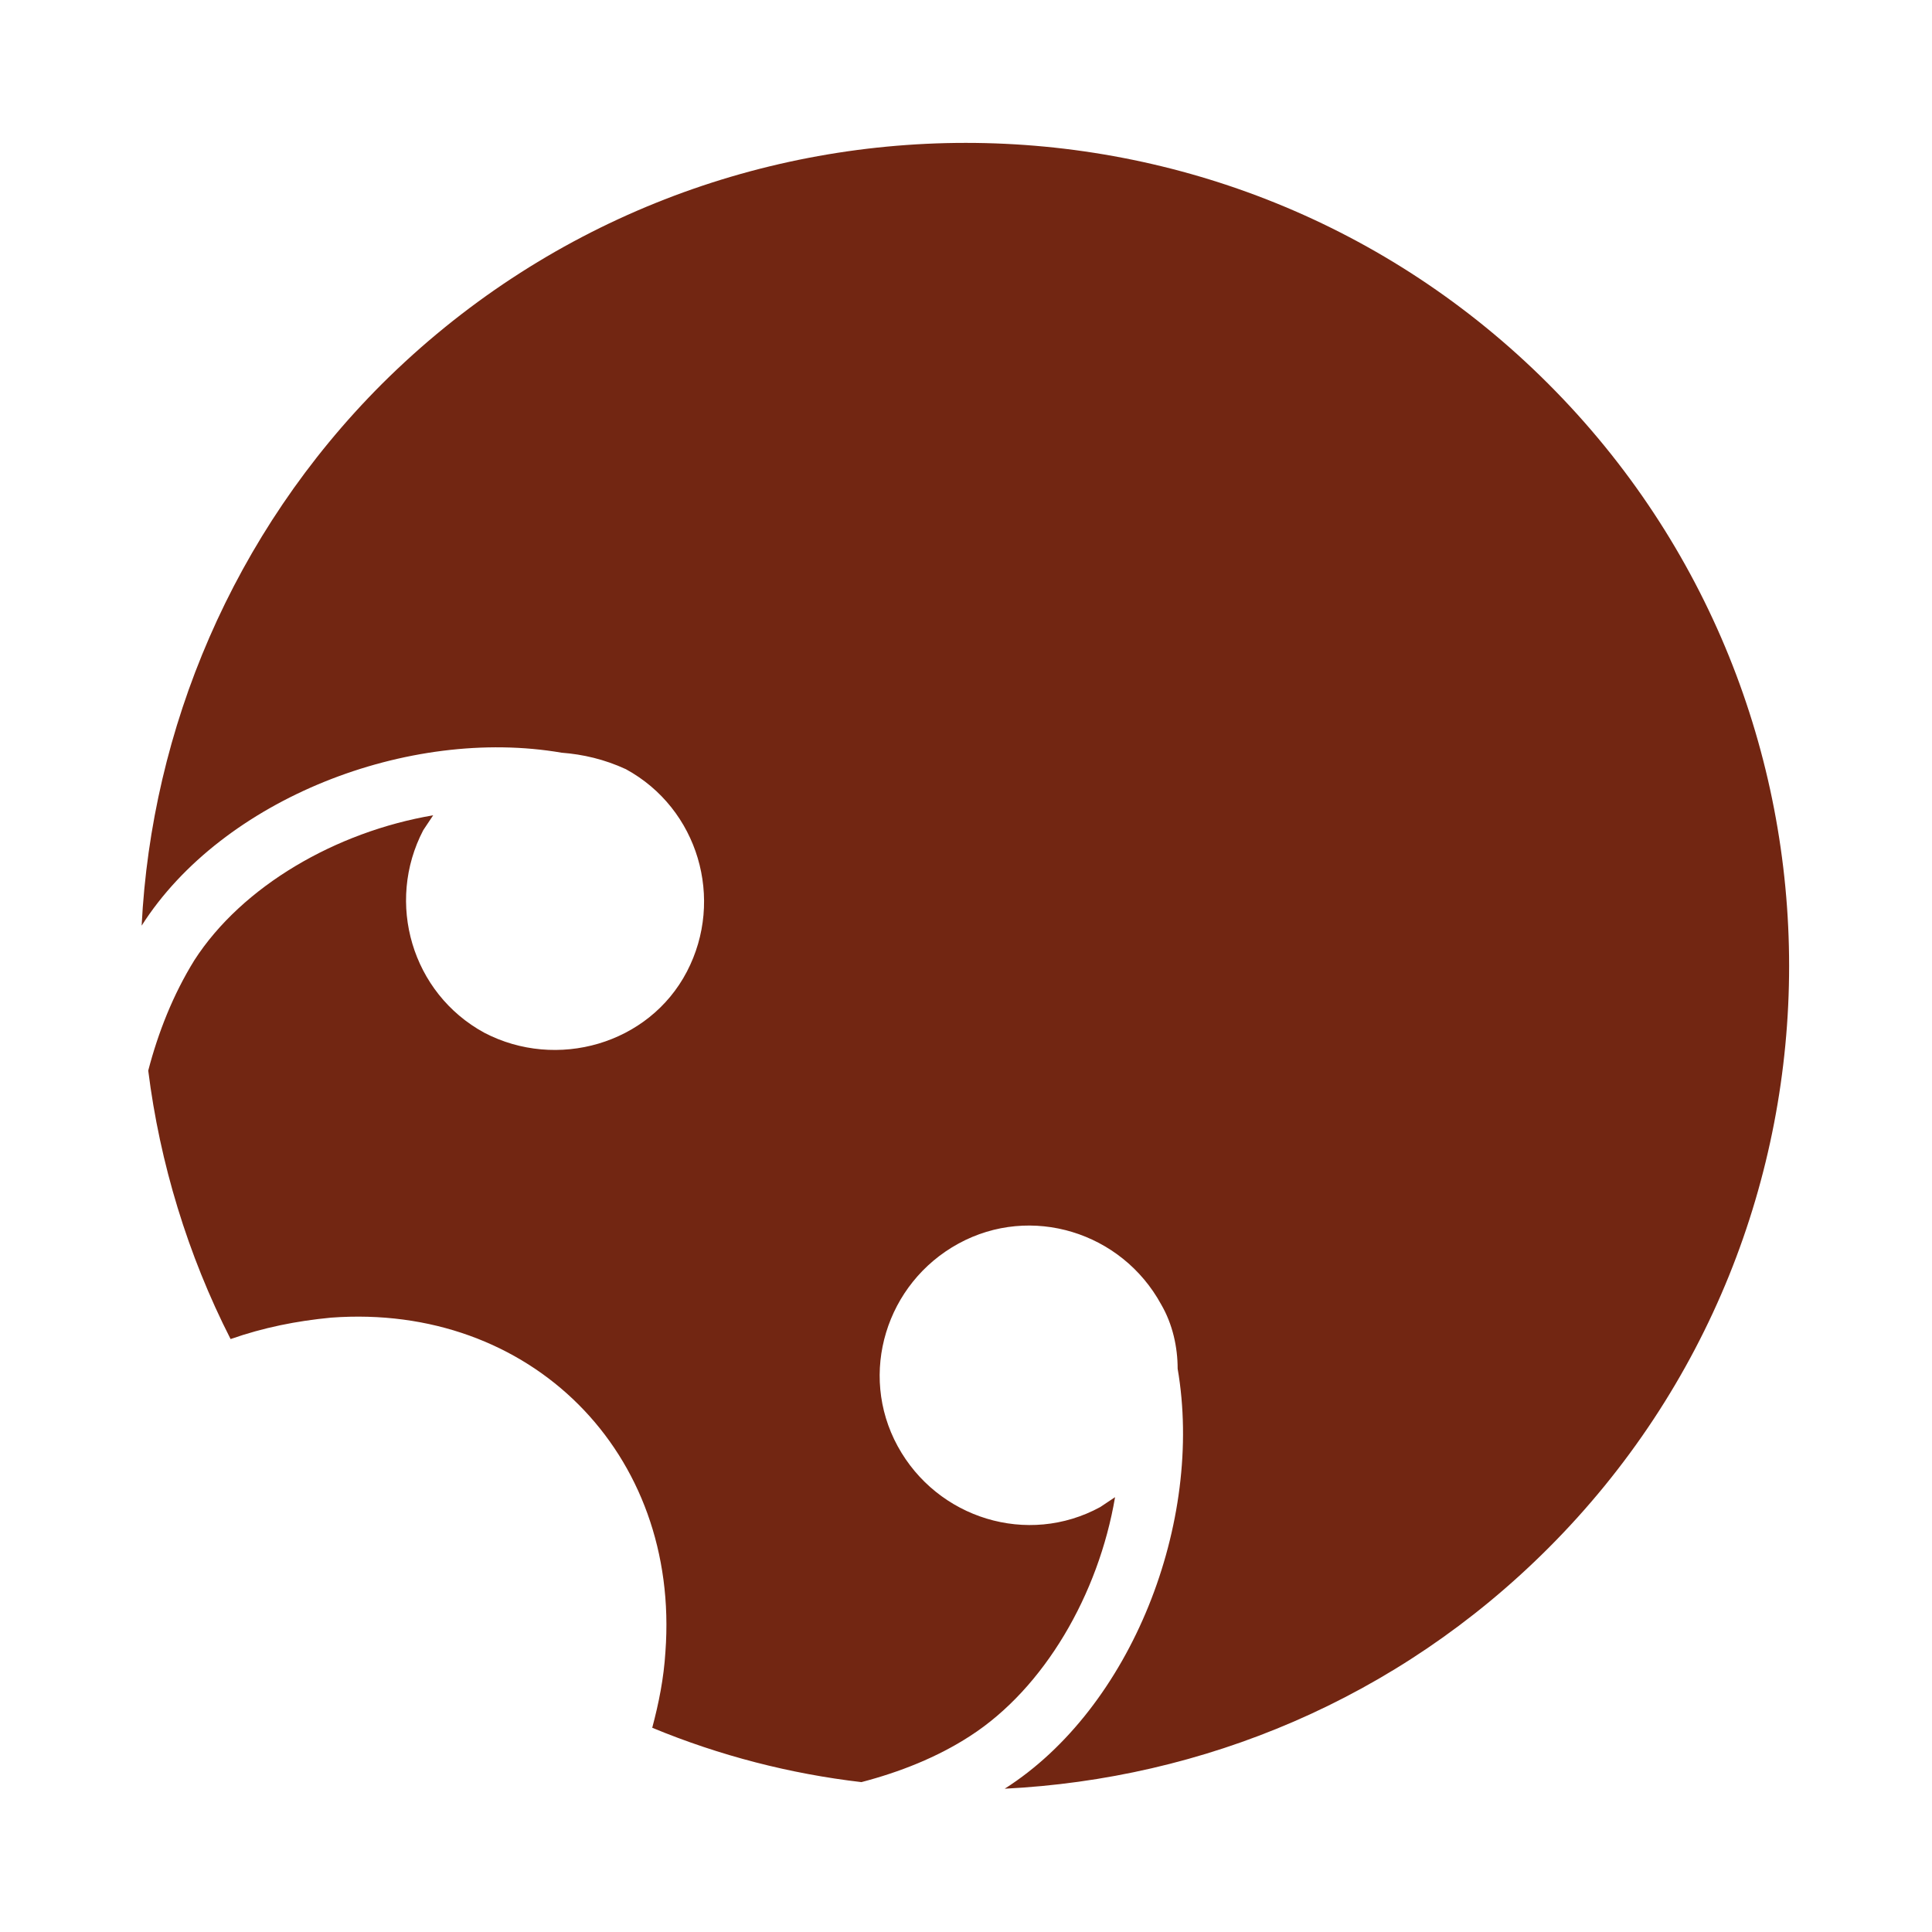
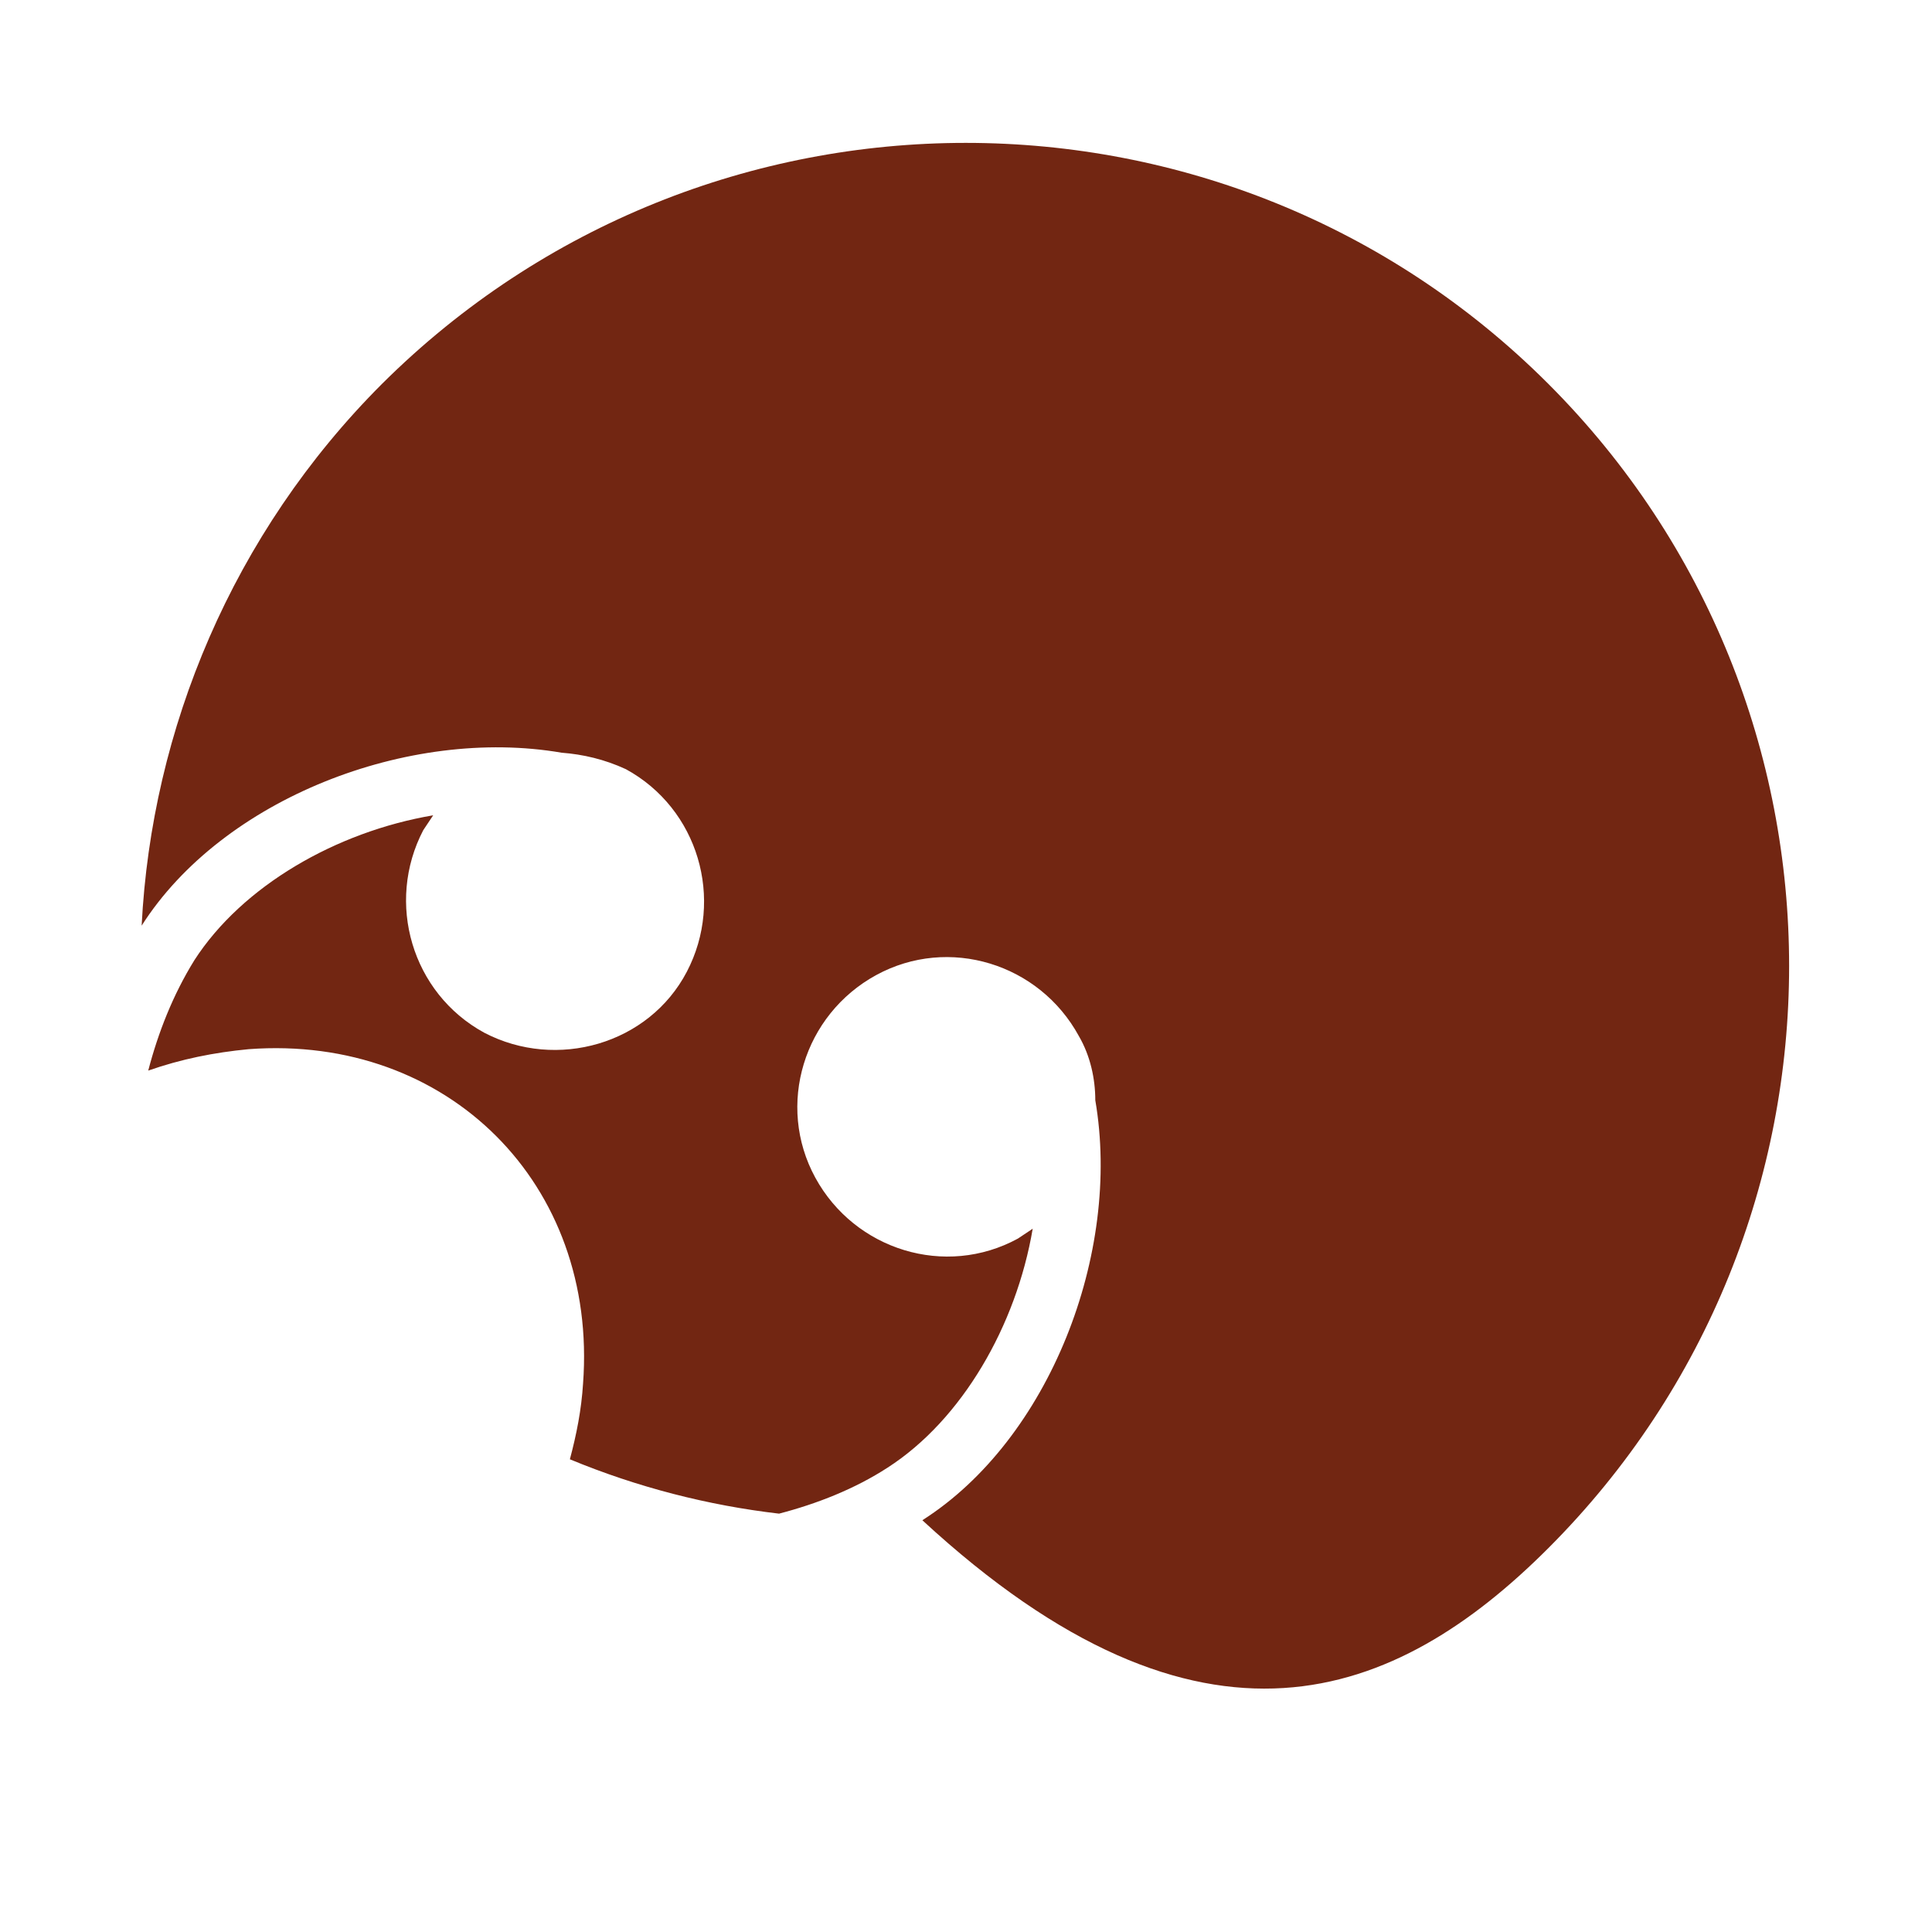
<svg xmlns="http://www.w3.org/2000/svg" version="1.1" id="Camada_1" x="0px" y="0px" viewBox="0 0 117.3 117.3" style="enable-background:new 0 0 117.3 117.3;" xml:space="preserve">
  <style type="text/css">
	.st0{fill:#722612;}
</style>
-   <path class="st0" d="M94,23.3c-19.5-19.5-51.2-19.5-70.8,0c-9.1,9.1-14,21-14.6,32.9c4.9-7.7,16.2-12.1,25.5-10.5  c1.3,0.1,2.6,0.4,3.9,1c4.4,2.4,6,7.9,3.7,12.3s-7.9,6-12.3,3.7c-4.4-2.4-6-7.9-3.7-12.3c0.2-0.3,0.4-0.6,0.6-0.9  c-5.9,1-11.6,4.3-14.5,8.8C10.5,60.4,9.6,62.7,9,65c0.7,5.6,2.4,11.2,5,16.3c2-0.7,4-1.1,6.1-1.3c12.1-0.9,21.2,8.2,20.3,20.3  c-0.1,1.6-0.4,3.1-0.8,4.6c4.1,1.7,8.4,2.8,12.7,3.3c2.3-0.6,4.6-1.5,6.6-2.8c4.5-2.9,7.8-8.6,8.8-14.5c-0.3,0.2-0.6,0.4-0.9,0.6  c-4.4,2.4-9.9,0.7-12.3-3.7c-2.4-4.4-0.7-9.9,3.7-12.3c4.4-2.4,9.9-0.7,12.3,3.7c0.7,1.2,1,2.6,1,3.9c1.6,9.3-2.8,20.6-10.5,25.5  C73,108,84.8,103.2,94,94C113.5,74.5,113.5,42.8,94,23.3z" />
+   <path class="st0" d="M94,23.3c-19.5-19.5-51.2-19.5-70.8,0c-9.1,9.1-14,21-14.6,32.9c4.9-7.7,16.2-12.1,25.5-10.5  c1.3,0.1,2.6,0.4,3.9,1c4.4,2.4,6,7.9,3.7,12.3s-7.9,6-12.3,3.7c-4.4-2.4-6-7.9-3.7-12.3c0.2-0.3,0.4-0.6,0.6-0.9  c-5.9,1-11.6,4.3-14.5,8.8C10.5,60.4,9.6,62.7,9,65c2-0.7,4-1.1,6.1-1.3c12.1-0.9,21.2,8.2,20.3,20.3  c-0.1,1.6-0.4,3.1-0.8,4.6c4.1,1.7,8.4,2.8,12.7,3.3c2.3-0.6,4.6-1.5,6.6-2.8c4.5-2.9,7.8-8.6,8.8-14.5c-0.3,0.2-0.6,0.4-0.9,0.6  c-4.4,2.4-9.9,0.7-12.3-3.7c-2.4-4.4-0.7-9.9,3.7-12.3c4.4-2.4,9.9-0.7,12.3,3.7c0.7,1.2,1,2.6,1,3.9c1.6,9.3-2.8,20.6-10.5,25.5  C73,108,84.8,103.2,94,94C113.5,74.5,113.5,42.8,94,23.3z" />
</svg>